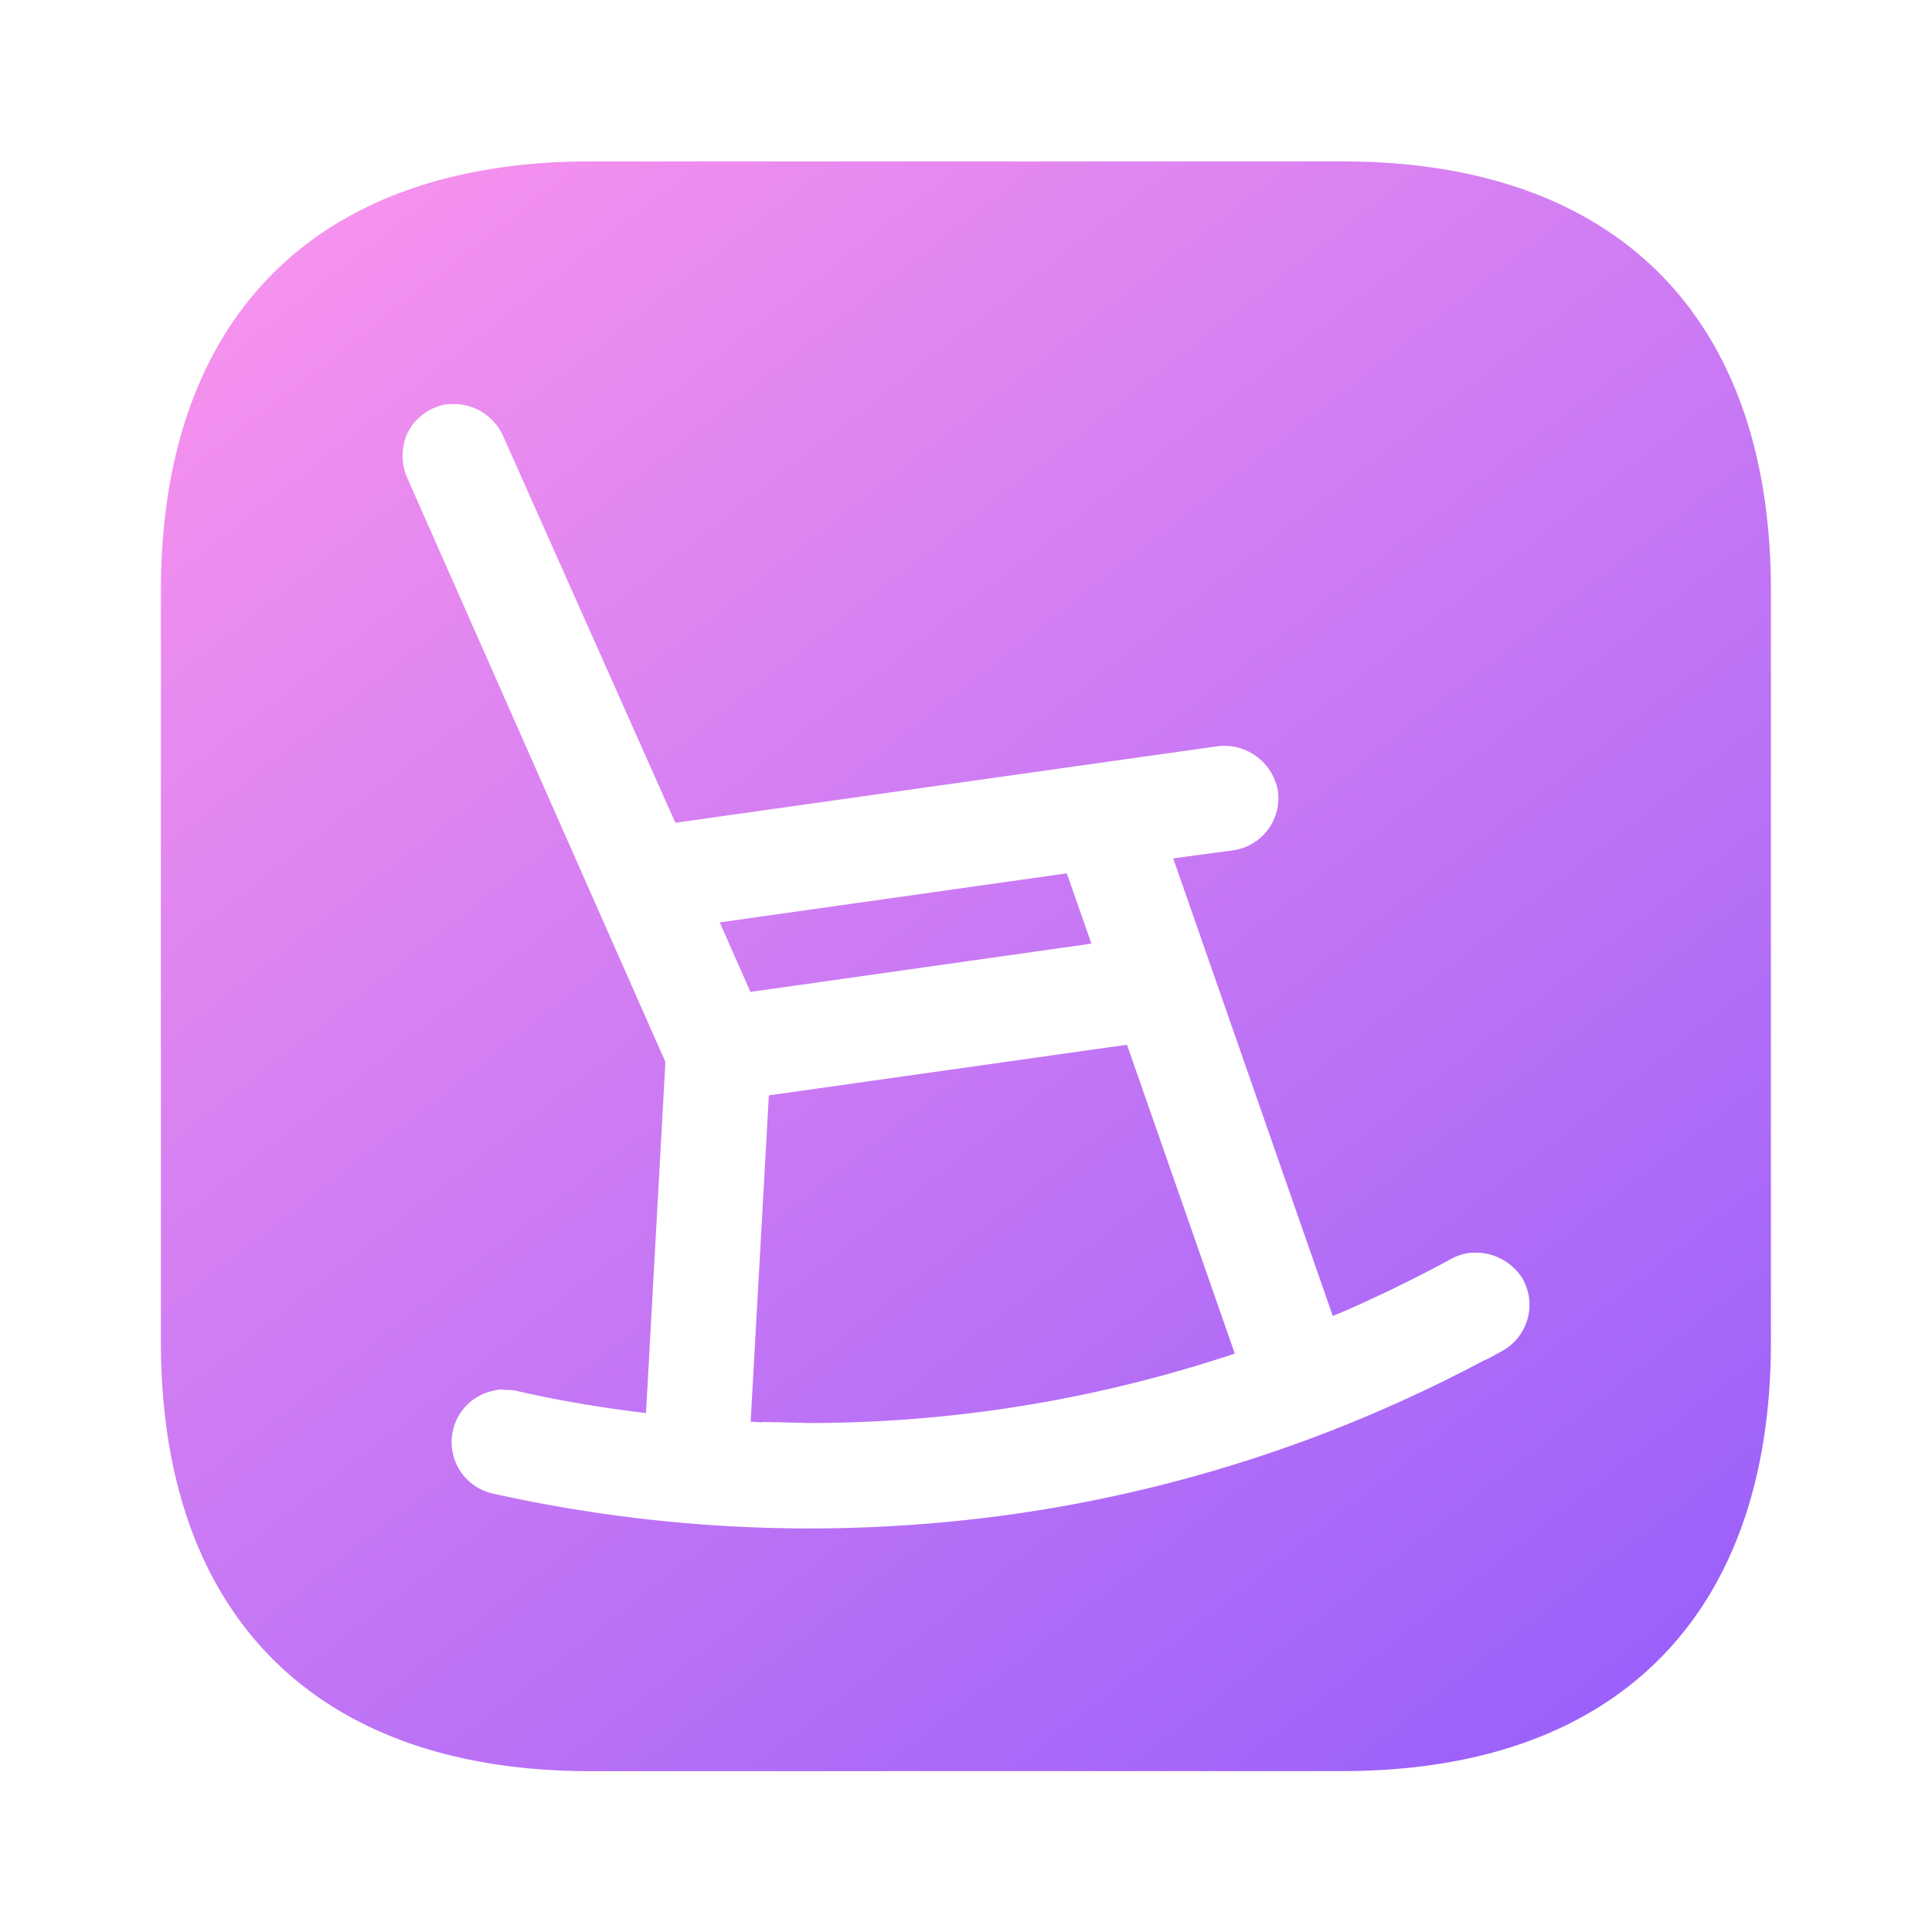
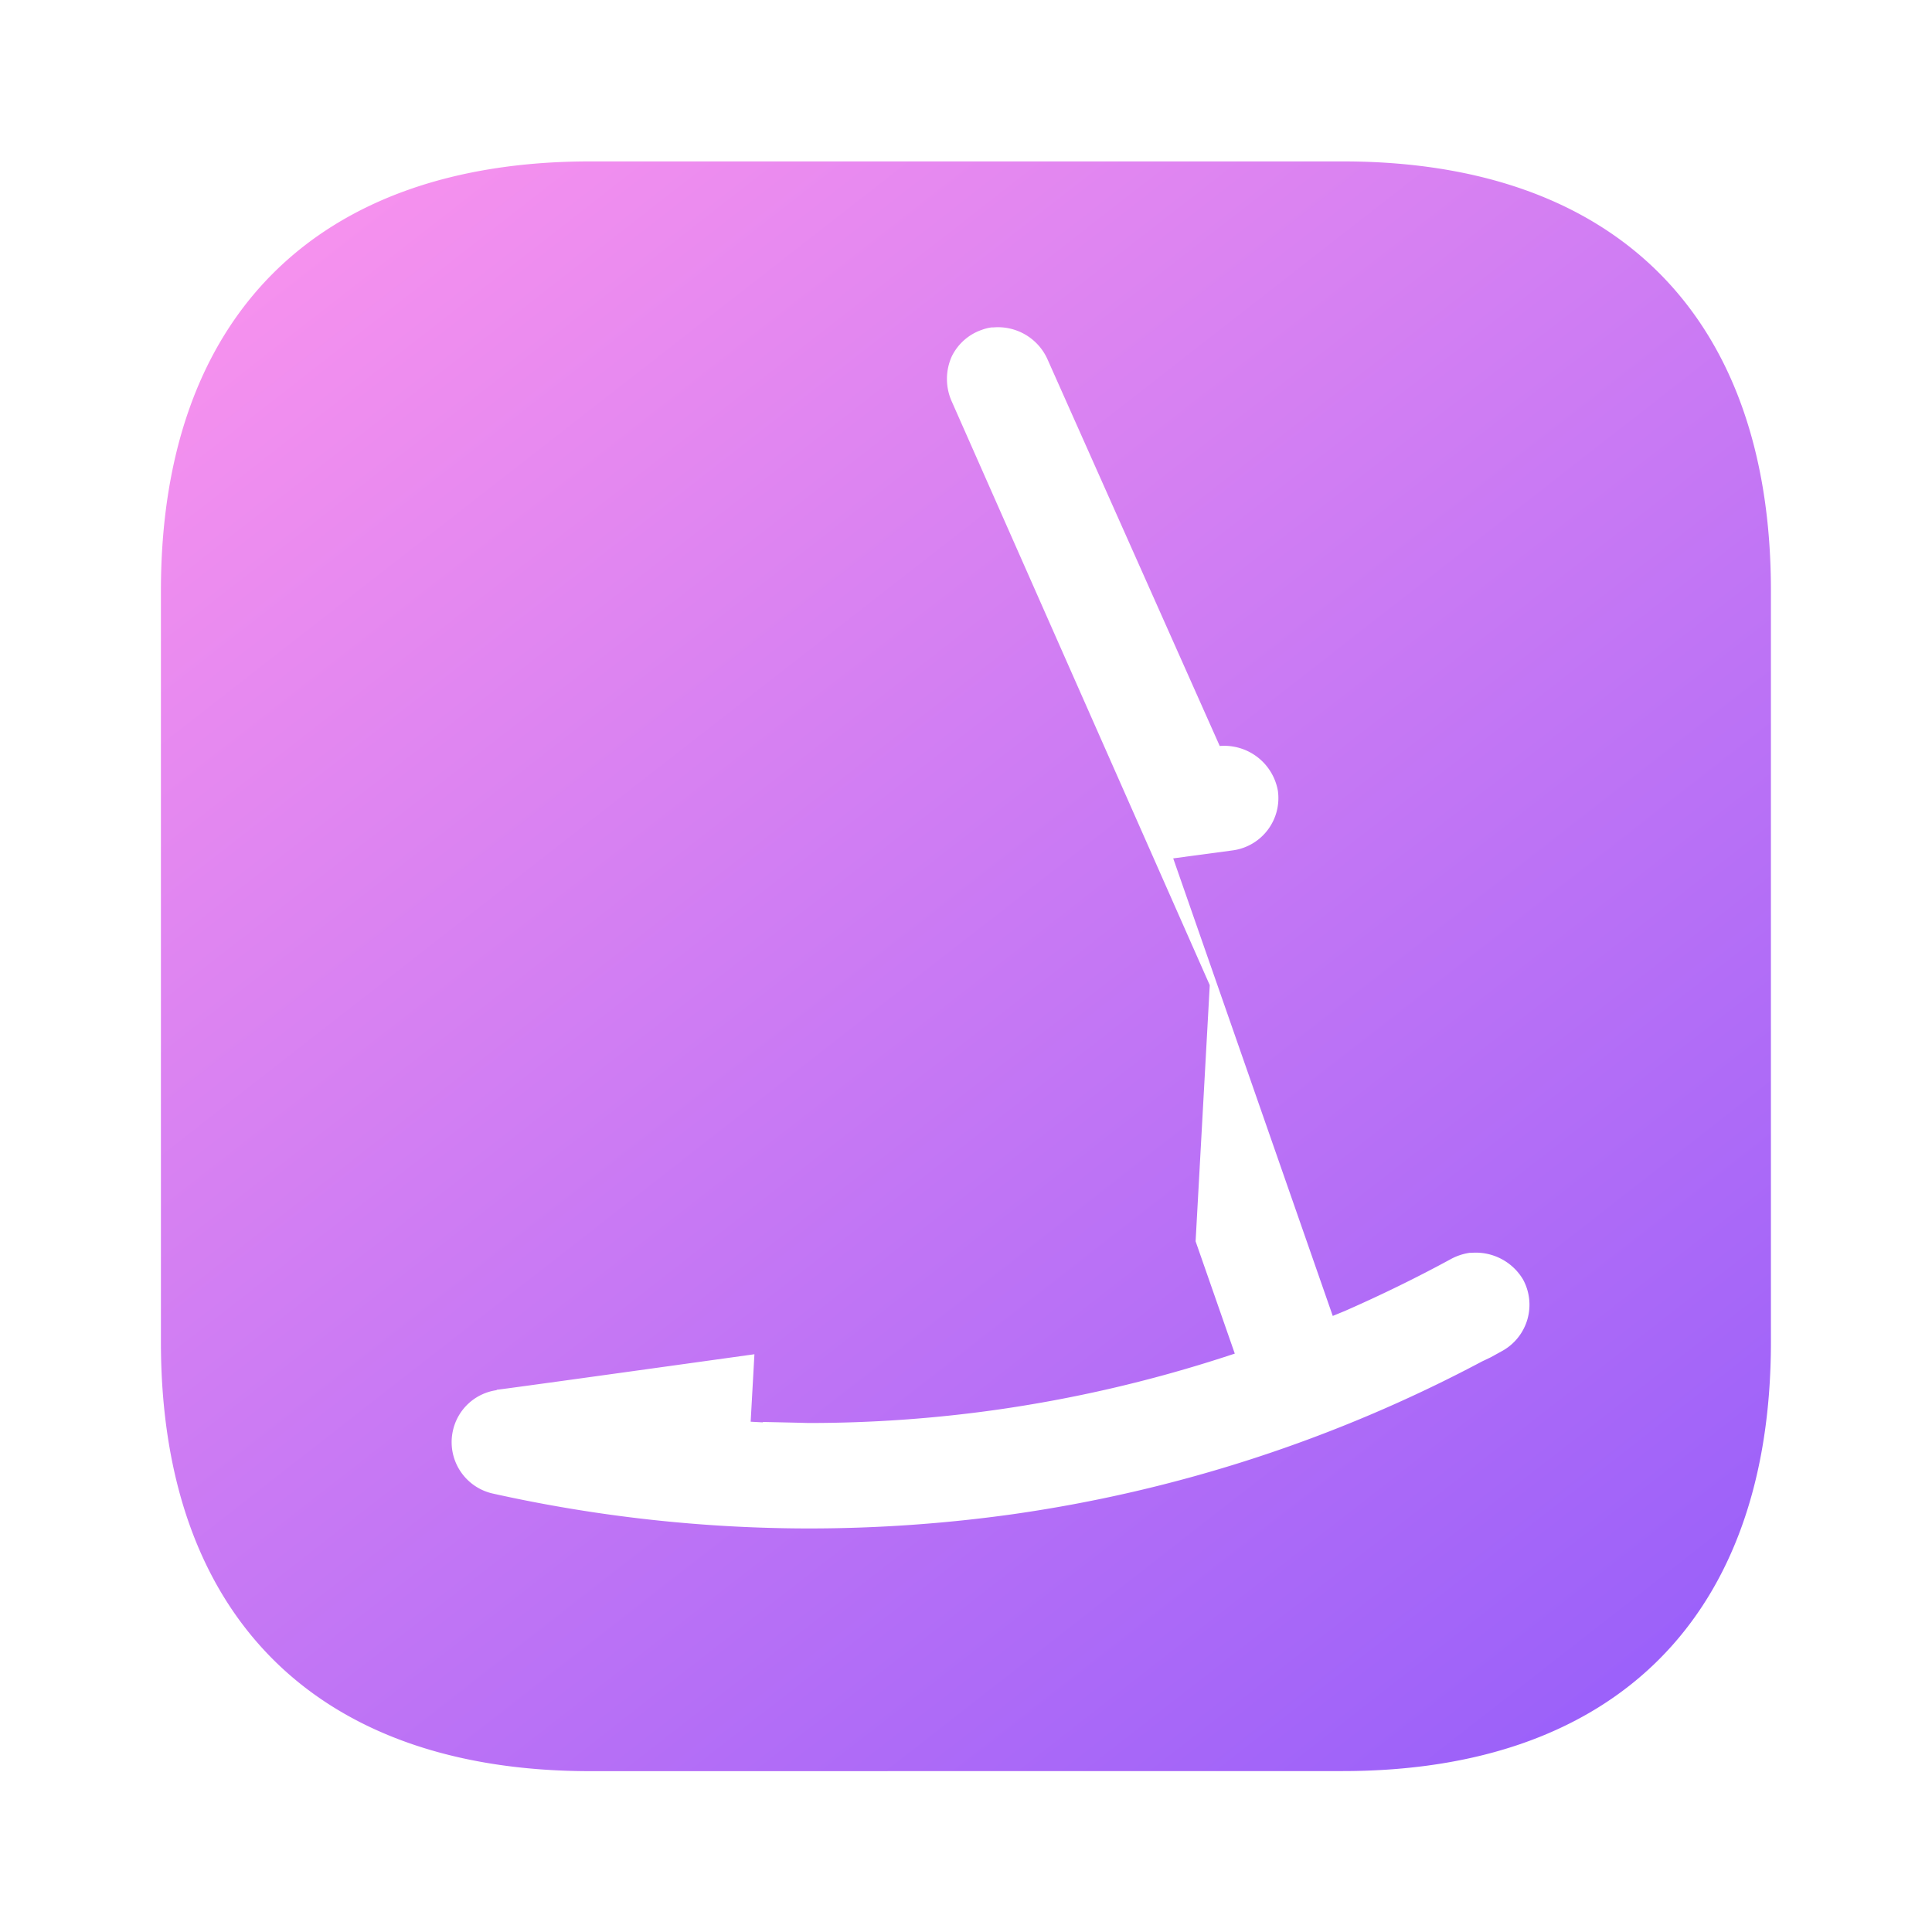
<svg xmlns="http://www.w3.org/2000/svg" width="24" height="24" viewBox="0 0 24 24">
  <defs>
    <linearGradient id="linear-gradient" x1="0.01" y1="-0.009" x2="1.11" y2="1.083" gradientUnits="objectBoundingBox">
      <stop offset="0" stop-color="#fd95ed" />
      <stop offset="1" stop-color="#7a4ffe" />
    </linearGradient>
  </defs>
  <g id="ic_Health_insurance" data-name="ic_Health insurance" transform="translate(0 -2517.001)">
-     <rect id="Rectangle_24136" data-name="Rectangle 24136" width="24" height="24" transform="translate(0 2517.001)" fill="none" />
    <g id="Group_219653" data-name="Group 219653" transform="translate(2 2519.002)">
-       <path id="Union_209" data-name="Union 209" d="M-15453.666-1392c-3.406,0-5.335-1.932-5.335-5.331v-9.331c0-3.406,1.937-5.335,5.335-5.335h9.343c3.4,0,5.322,1.928,5.322,5.331v9.334c0,3.4-1.924,5.331-5.322,5.331Zm-1.164-4.733a.649.649,0,0,0-.543.5.654.654,0,0,0,.493.784,18.149,18.149,0,0,0,3.93.434,18.252,18.252,0,0,0,2.518-.175,17.746,17.746,0,0,0,5.843-1.9l.105-.05.147-.081a.656.656,0,0,0,.256-.888.683.683,0,0,0-.641-.33h-.022a.7.7,0,0,0-.226.074c-.435.237-.881.454-1.323.648l-.151.062-1.982-5.684.745-.1a.655.655,0,0,0,.555-.741.677.677,0,0,0-.722-.555c-.008,0-6.762.954-6.762.954l-2.138-4.8a.674.674,0,0,0-.672-.4h-.022a.538.538,0,0,0-.125.031.65.65,0,0,0-.372.33.684.684,0,0,0,0,.559l3.205,7.251-.241,4.361-.159-.019c-.484-.062-.974-.147-1.45-.256a.606.606,0,0,0-.14-.012C-15454.756-1396.742-15454.787-1396.742-15454.83-1396.738Zm3.306.4-.151-.008.226-4.054,4.449-.629,1.339,3.837-.144.047a16.852,16.852,0,0,1-2.824.652,16.647,16.647,0,0,1-2.328.163C-15451.145-1396.33-15451.334-1396.334-15451.524-1396.338Zm-.535-6.211,4.311-.609.306.873-4.236.6Z" transform="translate(15459 1412.001)" stroke="rgba(0,0,0,0)" stroke-width="1" fill="url(#linear-gradient)" />
+       <path id="Union_209" data-name="Union 209" d="M-15453.666-1392c-3.406,0-5.335-1.932-5.335-5.331v-9.331c0-3.406,1.937-5.335,5.335-5.335h9.343c3.4,0,5.322,1.928,5.322,5.331v9.334c0,3.4-1.924,5.331-5.322,5.331Zm-1.164-4.733a.649.649,0,0,0-.543.5.654.654,0,0,0,.493.784,18.149,18.149,0,0,0,3.93.434,18.252,18.252,0,0,0,2.518-.175,17.746,17.746,0,0,0,5.843-1.9l.105-.05.147-.081a.656.656,0,0,0,.256-.888.683.683,0,0,0-.641-.33h-.022a.7.7,0,0,0-.226.074c-.435.237-.881.454-1.323.648l-.151.062-1.982-5.684.745-.1a.655.655,0,0,0,.555-.741.677.677,0,0,0-.722-.555l-2.138-4.8a.674.674,0,0,0-.672-.4h-.022a.538.538,0,0,0-.125.031.65.65,0,0,0-.372.33.684.684,0,0,0,0,.559l3.205,7.251-.241,4.361-.159-.019c-.484-.062-.974-.147-1.45-.256a.606.606,0,0,0-.14-.012C-15454.756-1396.742-15454.787-1396.742-15454.83-1396.738Zm3.306.4-.151-.008.226-4.054,4.449-.629,1.339,3.837-.144.047a16.852,16.852,0,0,1-2.824.652,16.647,16.647,0,0,1-2.328.163C-15451.145-1396.33-15451.334-1396.334-15451.524-1396.338Zm-.535-6.211,4.311-.609.306.873-4.236.6Z" transform="translate(15459 1412.001)" stroke="rgba(0,0,0,0)" stroke-width="1" fill="url(#linear-gradient)" />
    </g>
  </g>
</svg>